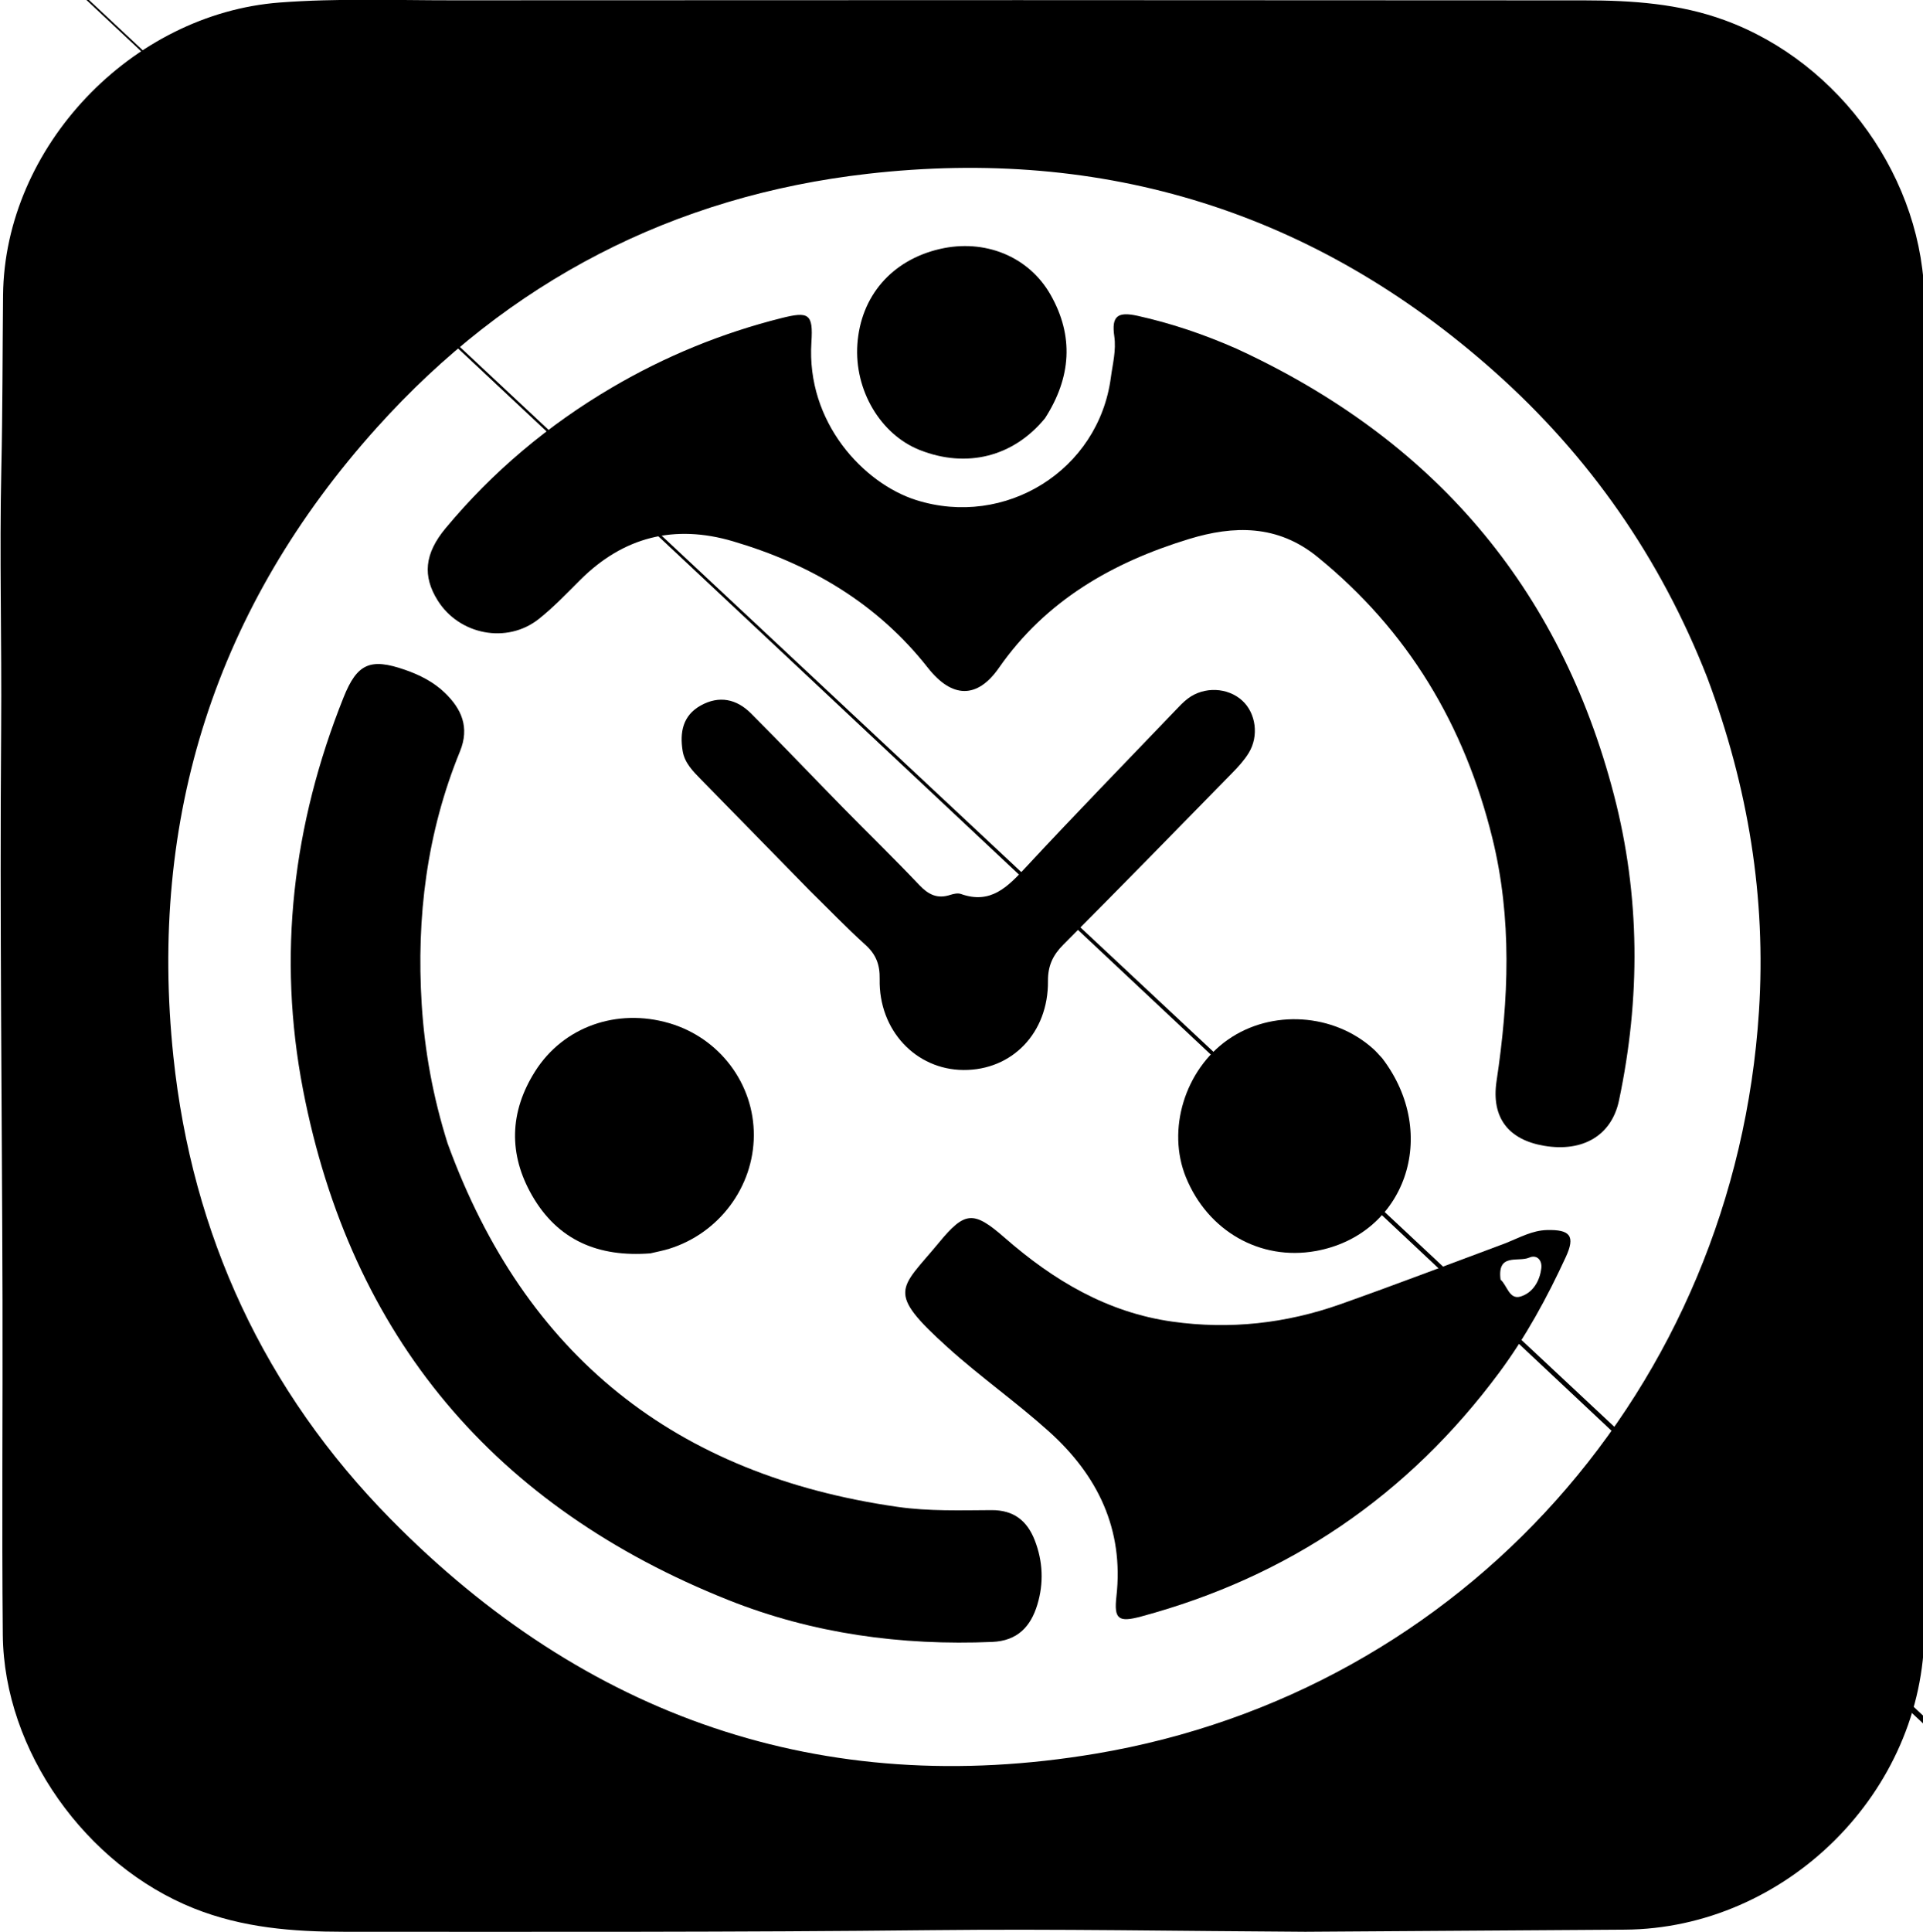
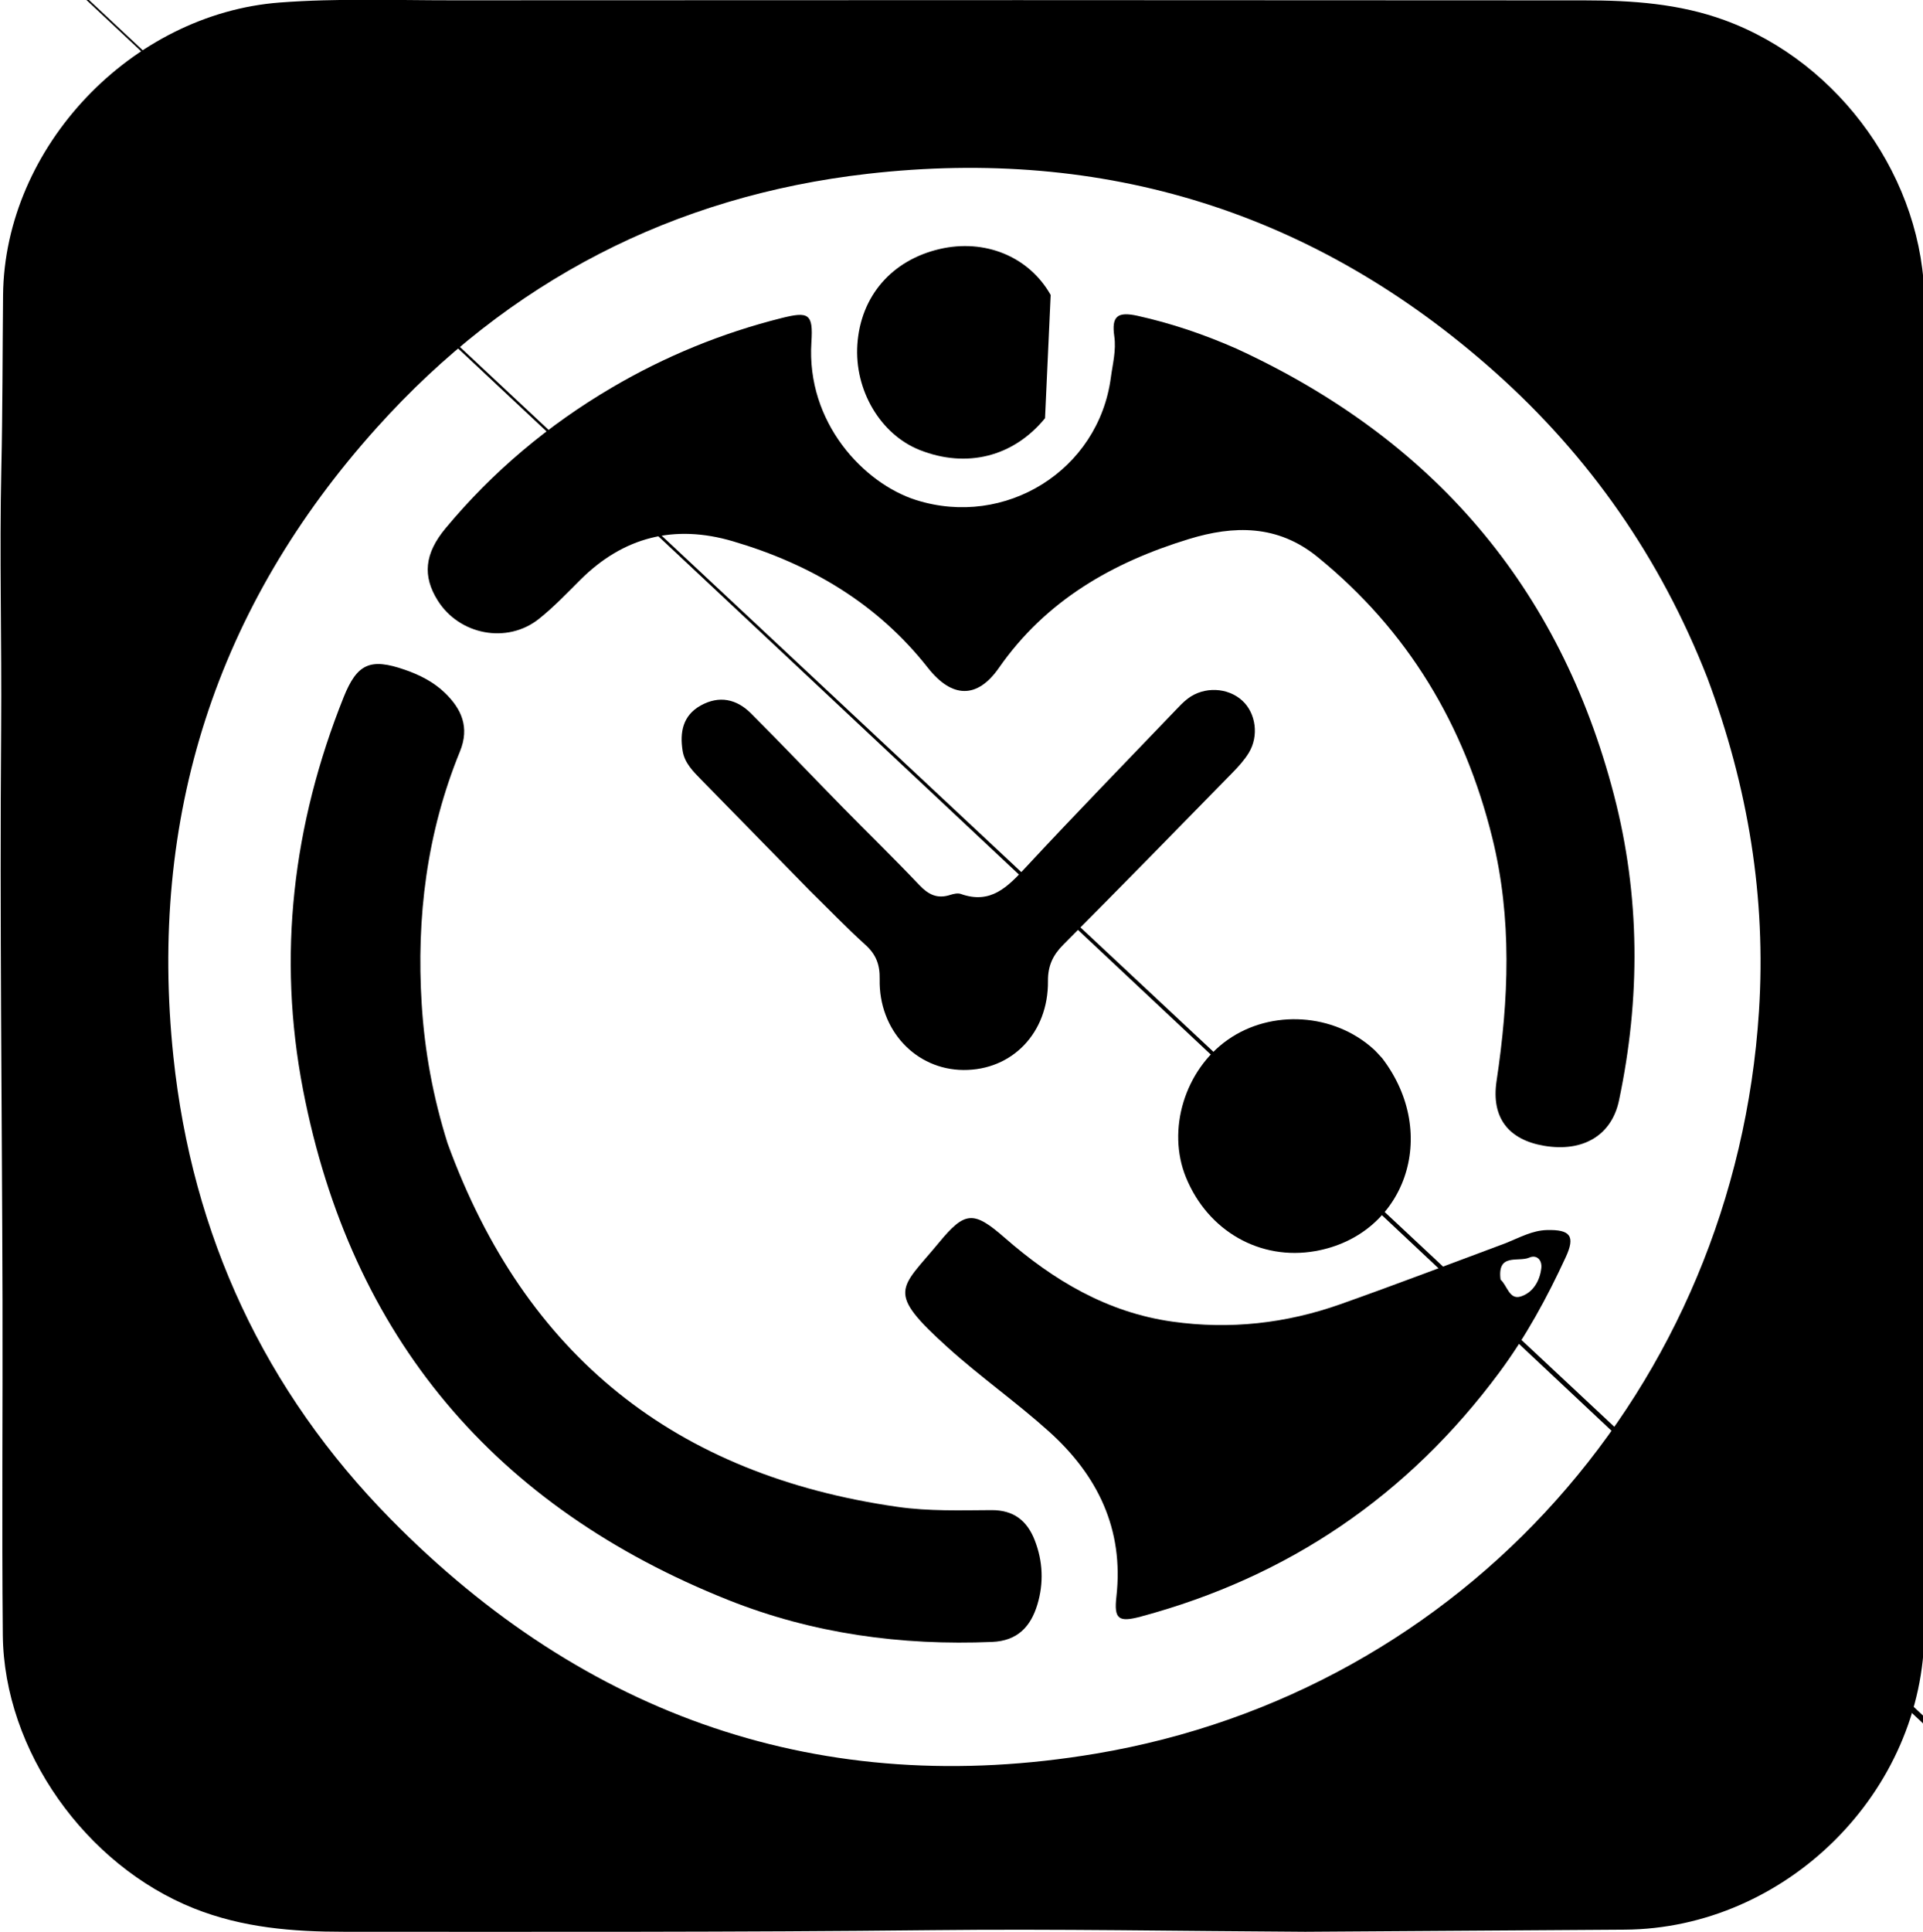
<svg xmlns="http://www.w3.org/2000/svg" version="1.1" id="Layer_1" x="0px" y="0px" width="100%" viewBox="293 293 439 441" enable-background="new 0 0 1024 1024" xml:space="preserve">
  <path fill="#000000" opacity="1" stroke="none" d="  C1023.174,958.288 1021.379,959.049 1019.568,959.111   C1015.967,959.234 1012.797,959.803 1010.842,954.934   C1008.98,950.295 1003.075,951.608 1000.251,953.013   C994.617,955.815 988.731,953.542 983.295,955.486   C982.867,955.64 982.309,955.433 981.812,955.39   C979.289,955.174 976.771,958.207 974.304,955.631   C971.623,952.83 969.806,949.488 968.773,945.699   C967.475,940.939 967.968,936.096 967.916,931.284   C967.842,924.456 967.821,917.623 967.977,910.797   C968.13,904.099 976.38,899.769 982.088,903.225   C983.634,904.162 983.274,905.452 982.992,906.732   C981.097,915.325 981.319,924.32 977.942,932.649   C977.215,934.443 977.003,936.564 977.034,938.527   C977.128,944.472 981.355,948.634 986.754,946.613   C993.68,944.02 999.359,946.261 1005.383,948.509   C1006.624,948.972 1007.868,949.865 1009.19,949.22   C1014.329,946.713 1019.415,944.099 1024.761,941.262   C1025,946.688 1025,952.376 1025,958.532  z" />
  <path fill="#000000" opacity="1" stroke="none" d=" M590.966,733.881   C562.315,733.729 534.155,733.202 506.004,733.509   C461.183,733.997 416.364,733.889 371.545,733.881   C359.881,733.878 348.396,732.983 337.256,728.538   C312.634,718.712 293.895,692.62 293.641,666.142   C293.397,640.649 293.64,615.152 293.573,589.657   C293.458,546.183 292.929,502.706 293.264,459.236   C293.417,439.424 292.864,419.617 293.307,399.793   C293.601,386.67 293.567,373.492 293.699,360.345   C294.037,326.515 323.028,296.149 356.854,293.577   C370.009,292.578 383.165,293.078 396.318,293.069   C482.468,293.011 568.619,293.017 654.769,293.084   C665.6,293.092 676.358,293.82 686.726,297.612   C713.121,307.264 732.314,334.09 732.332,362.174   C732.396,463.151 732.423,564.129 732.31,665.107   C732.269,701.894 700.718,733.169 663.899,733.398   C639.753,733.549 615.607,733.719 590.966,733.881  M682.754,447.66   C672.115,420.493 655.933,397.173 634.13,377.783   C593.183,341.366 545.126,326.493 491.043,332.672   C446.717,337.737 409.081,357.186 379.091,390.522   C342.277,431.444 326.858,479.611 332.585,534.162   C336.859,574.879 353.404,610.468 382.183,639.701   C426.607,684.827 480.691,703.731 543.168,693.226   C627.109,679.113 689.047,609.553 694.551,523.802   C696.212,497.922 692.14,472.721 682.754,447.66  z" />
  <path fill="#000000" opacity="1" stroke="none" d=" M575.291,372.583   C620.122,393.228 649.075,426.91 661.447,474.426   C667.459,497.514 667.519,520.838 662.598,544.156   C660.914,552.137 654.372,555.984 645.548,554.508   C637.377,553.141 633.392,548.077 634.648,539.729   C637.446,521.14 638.218,502.598 633.669,484.195   C627.325,458.529 614.462,436.897 593.741,420.083   C584.643,412.7 574.667,412.891 564.433,416.017   C547.01,421.34 531.775,430.016 521.037,445.435   C516.099,452.527 510.325,452.401 504.822,445.405   C493.251,430.697 478,421.742 460.311,416.531   C446.975,412.602 435.345,415.508 425.459,425.354   C422.393,428.408 419.388,431.573 416.014,434.258   C408.757,440.03 397.848,437.915 392.915,430.029   C389.457,424.5 389.861,419.394 394.748,413.528   C405.508,400.615 418.211,389.947 432.714,381.437   C444.859,374.311 457.755,369.019 471.417,365.593   C477.623,364.036 478.665,364.601 478.239,371.058   C477.022,389.49 490.272,403.365 502.117,407.118   C522.478,413.568 543.788,400.378 546.597,379.146   C547.008,376.043 547.844,372.977 547.377,369.728   C546.727,365.203 548.069,364.052 552.695,365.078   C560.35,366.775 567.76,369.268 575.291,372.583  z" />
  <path fill="#000000" opacity="1" stroke="none" d=" M395.171,553.916   C412.854,602.504 447.304,629.687 497.916,636.91   C505.072,637.931 512.202,637.688 519.347,637.651   C524.419,637.625 527.483,640.063 529.224,644.529   C531.098,649.339 531.3,654.31 529.819,659.213   C528.305,664.228 525.299,667.485 519.499,667.729   C498.773,668.602 478.534,665.841 459.308,658.184   C406.019,636.96 373.111,598.208 362.189,541.751   C356.269,511.151 359.842,481.125 371.442,452.141   C374.529,444.427 377.542,443.12 385.444,445.866   C388.77,447.022 391.924,448.601 394.486,451.052   C398.373,454.771 400.257,458.986 398.004,464.497   C390.431,483.019 388.03,502.359 389.272,522.233   C389.939,532.901 391.846,543.339 395.171,553.916  z" />
  <path fill="#000000" opacity="1" stroke="none" d=" M636.782,576.702   C640.062,575.374 642.839,573.816 646.132,573.73   C651.461,573.592 652.685,575.06 650.449,579.906   C646.188,589.141 641.329,598.076 635.252,606.263   C614.45,634.292 587.184,652.875 553.46,661.941   C548.333,663.319 547.282,662.532 547.861,657.396   C549.598,642.004 543.575,629.702 532.472,619.71   C525.053,613.033 516.825,607.256 509.414,600.572   C495.053,587.62 498.459,587.373 507.335,576.617   C513.286,569.405 515.237,569.26 522.37,575.492   C533.496,585.213 545.772,592.545 560.664,594.634   C573.758,596.47 586.582,595.053 599.007,590.655   C611.537,586.219 623.96,581.479 636.782,576.702  M635.565,585.038   C637.089,586.394 637.551,589.695 640.15,588.896   C642.925,588.044 644.525,585.399 644.868,582.411   C645.083,580.547 643.798,579.28 642.115,580.017   C639.613,581.114 634.759,578.873 635.565,585.038  z" />
  <path fill="#000000" opacity="1" stroke="none" d=" M477.8,496.198   C469.399,487.62 461.245,479.295 453.098,470.964   C451.23,469.053 449.279,467.124 448.838,464.359   C448.164,460.136 448.866,456.289 452.984,454.004   C457.185,451.674 461.152,452.532 464.409,455.785   C471.476,462.841 478.351,470.09 485.345,477.22   C491.174,483.162 497.152,488.961 502.876,495.001   C504.945,497.184 506.993,498.192 509.913,497.242   C510.684,496.992 511.661,496.776 512.372,497.028   C519.173,499.443 523.035,495.409 527.172,490.954   C538.385,478.88 549.89,467.077 561.289,455.175   C562.208,454.215 563.124,453.224 564.177,452.427   C567.881,449.623 573.295,449.869 576.604,452.908   C579.701,455.753 580.442,460.964 578.075,464.829   C577.046,466.509 575.668,468.014 574.28,469.432   C561.472,482.519 548.675,495.617 535.749,508.587   C533.345,510.999 532.207,513.44 532.239,516.912   C532.348,528.723 524.056,537.277 512.937,537.198   C502.055,537.12 493.583,528.119 493.82,516.49   C493.887,513.188 493.013,510.847 490.571,508.64   C486.253,504.736 482.209,500.529 477.8,496.198  z" />
-   <path fill="#000000" opacity="1" stroke="none" d=" M441.48,579.047   C429.59,579.968 420.366,576.064 414.507,565.918   C409.038,556.448 409.309,546.773 415.138,537.538   C421.6,527.298 433.856,523.034 445.761,526.509   C457.259,529.865 465.157,540.345 465.091,552.159   C465.025,563.907 457.159,574.45 445.784,577.997   C444.516,578.393 443.204,578.648 441.48,579.047  z" />
  <path fill="#000000" opacity="1" stroke="none" d=" M608.54,534.511   C621.868,551.936 613.76,574.88 593.321,578.523   C580.705,580.772 568.768,573.99 563.748,561.722   C559.306,550.864 563.472,537.173 573.318,530.28   C583.267,523.314 597.523,524.236 606.572,532.444   C607.186,533.001 607.728,533.639 608.54,534.511  z" />
-   <path fill="#000000" opacity="1" stroke="none" d=" M531.57,388.448   C524.335,397.29 513.647,399.918 502.992,395.718   C494.006,392.175 488.012,382.032 488.731,371.584   C489.488,360.577 496.576,352.376 507.534,349.83   C517.693,347.468 527.821,351.421 532.857,360.318   C538.151,369.671 537.587,379.083 531.57,388.448  z" />
+   <path fill="#000000" opacity="1" stroke="none" d=" M531.57,388.448   C524.335,397.29 513.647,399.918 502.992,395.718   C494.006,392.175 488.012,382.032 488.731,371.584   C489.488,360.577 496.576,352.376 507.534,349.83   C517.693,347.468 527.821,351.421 532.857,360.318   z" />
</svg>